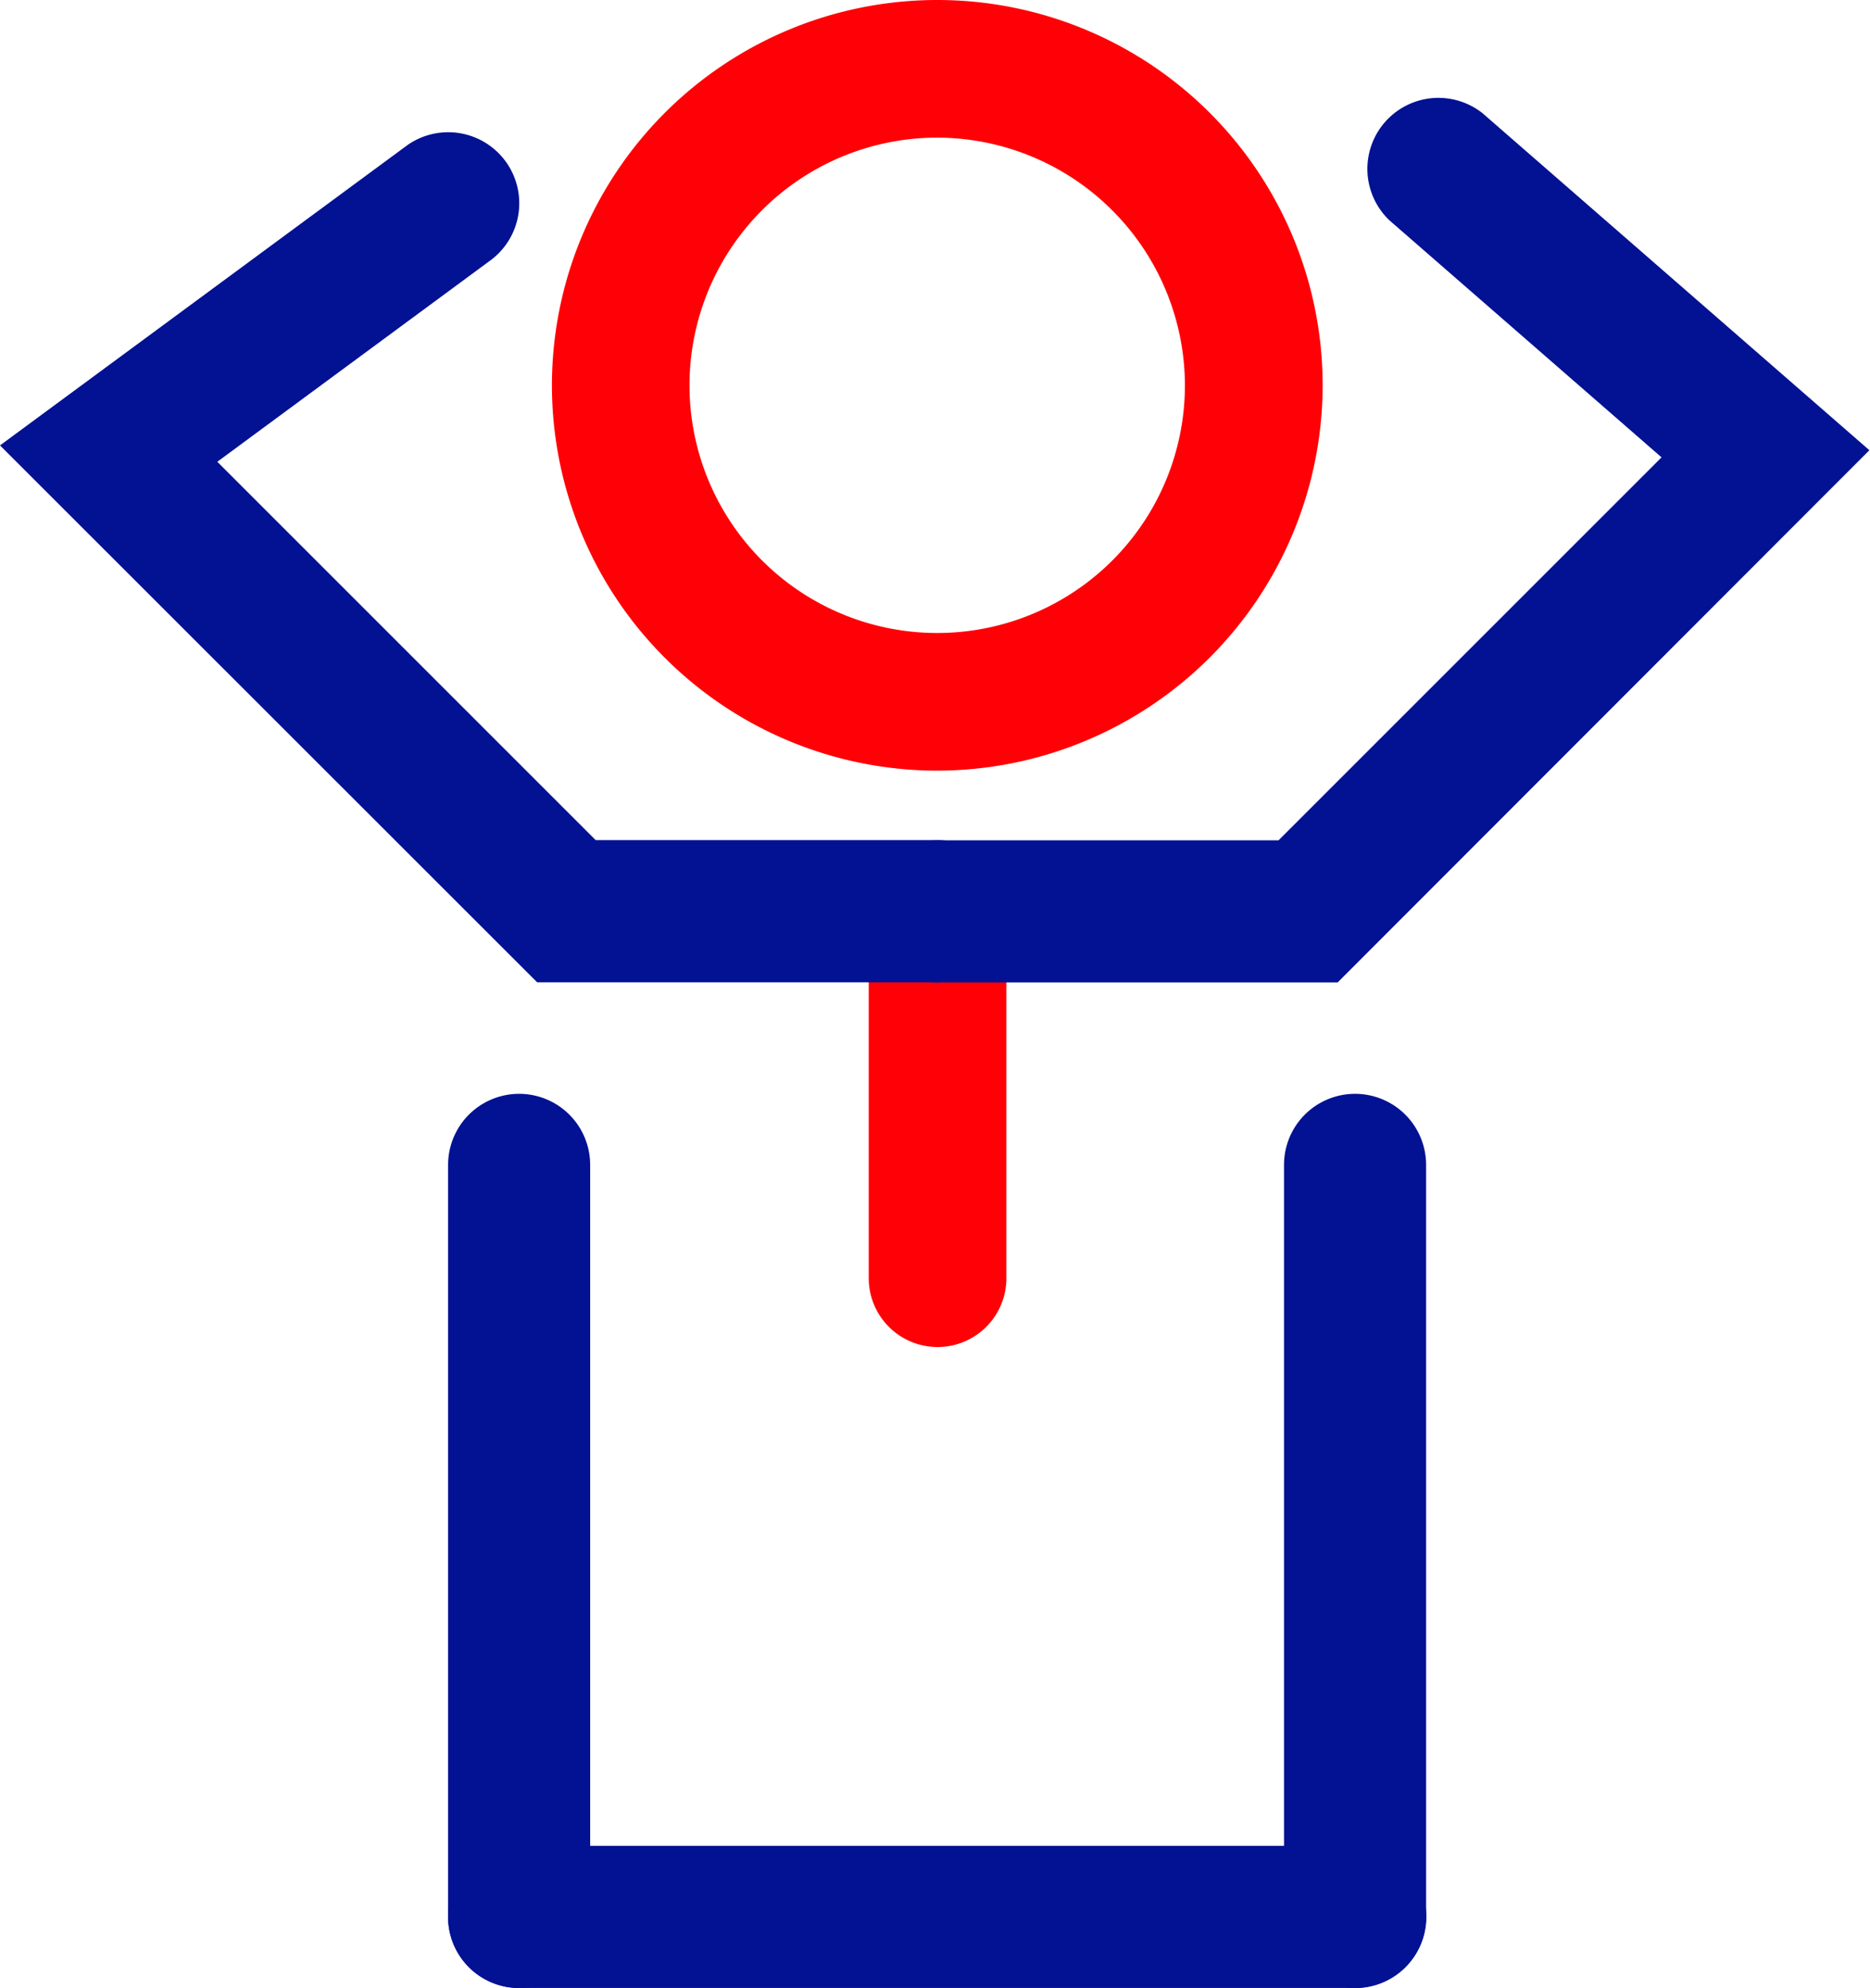
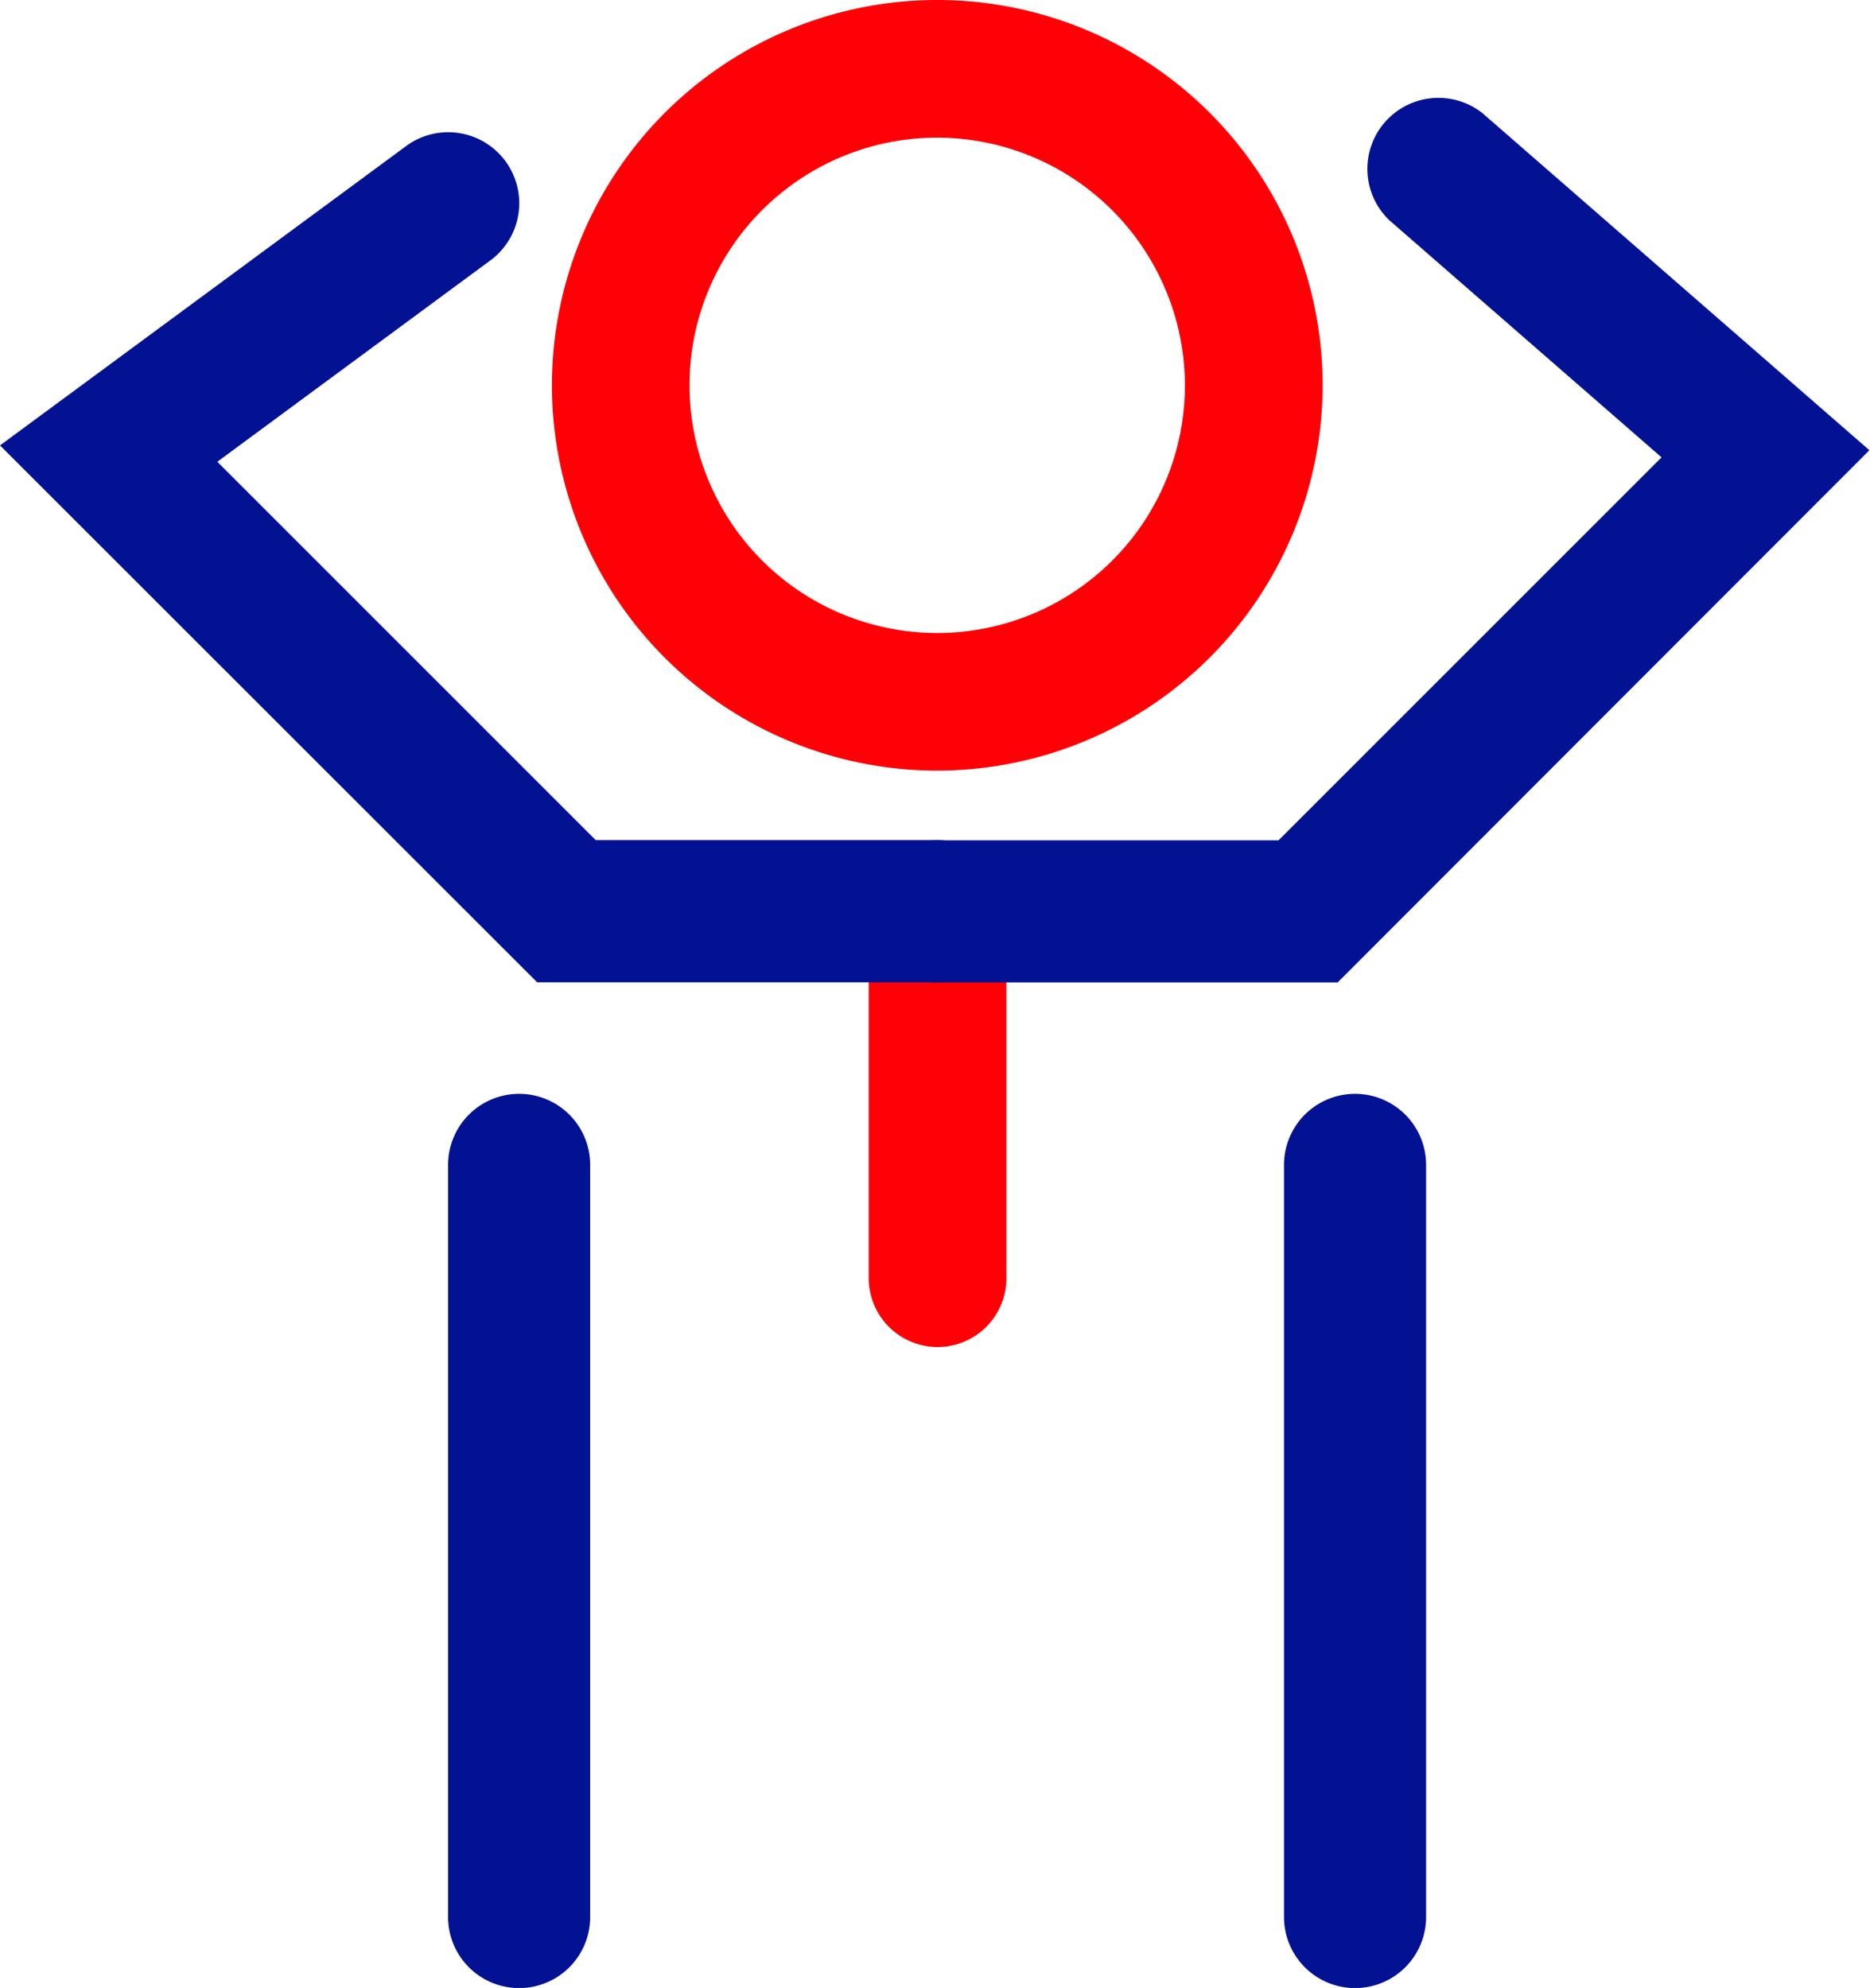
<svg xmlns="http://www.w3.org/2000/svg" width="24.113" height="25.636" viewBox="0 0 24.113 25.636">
  <g id="Group_4842" data-name="Group 4842" transform="translate(-1042 -919)">
    <g id="Group_4837" data-name="Group 4837">
      <g id="Group_4766" data-name="Group 4766" transform="translate(1047.778 933.101)">
        <path id="Path_29844" data-name="Path 29844" d="M227.95,581.8a.916.916,0,0,1-.916-.916v-9.7a.916.916,0,1,1,1.832,0v9.7A.916.916,0,0,1,227.95,581.8Z" transform="translate(-227.034 -570.263)" fill="#031193" />
      </g>
      <g id="Group_4767" data-name="Group 4767" transform="translate(1059.477 943.72)">
        <path id="Path_29845" data-name="Path 29845" d="M246.187,587.649" transform="translate(-246.187 -587.649)" fill="none" stroke="#031193" stroke-linecap="round" stroke-miterlimit="10" stroke-width="3" />
      </g>
      <g id="Group_4768" data-name="Group 4768" transform="translate(1058.56 933.101)">
        <path id="Path_29846" data-name="Path 29846" d="M245.6,581.8a.916.916,0,0,1-.916-.916v-9.7a.916.916,0,0,1,1.832,0v9.7A.916.916,0,0,1,245.6,581.8Z" transform="translate(-244.687 -570.263)" fill="#031193" />
      </g>
      <g id="Group_4769" data-name="Group 4769" transform="translate(1049.115 919)">
        <path id="Path_29847" data-name="Path 29847" d="M234.194,557.114a4.969,4.969,0,1,1,4.97-4.969A4.975,4.975,0,0,1,234.194,557.114Zm0-8.163a3.194,3.194,0,1,0,3.194,3.195A3.2,3.2,0,0,0,234.194,548.951Z" transform="translate(-229.224 -547.176)" fill="#ff0006" />
      </g>
      <g id="Group_4770" data-name="Group 4770" transform="translate(1047.778 942.804)">
-         <path id="Path_29848" data-name="Path 29848" d="M238.732,587.981H227.95a.916.916,0,0,1,0-1.832h10.782a.916.916,0,0,1,0,1.832Z" transform="translate(-227.034 -586.149)" fill="#031193" />
-       </g>
+         </g>
      <g id="Group_4771" data-name="Group 4771" transform="translate(1053.197 929.865)">
        <path id="Path_29849" data-name="Path 29849" d="M236.8,571.471a.888.888,0,0,1-.888-.887v-4.731a.888.888,0,0,1,1.775,0v4.731A.887.887,0,0,1,236.8,571.471Z" transform="translate(-235.907 -564.965)" fill="#ff0006" />
      </g>
      <g id="Group_4772" data-name="Group 4772" transform="translate(1053.17 920.235)">
        <path id="Path_29850" data-name="Path 29850" d="M241.94,560.632h-5.163a.916.916,0,1,1,0-1.832h4.4l4.939-4.939-3.507-3.055a.916.916,0,0,1,1.2-1.382l4.987,4.345Z" transform="translate(-235.861 -549.198)" fill="#031193" />
      </g>
      <g id="Group_4773" data-name="Group 4773" transform="translate(1042 920.694)">
        <path id="Path_29851" data-name="Path 29851" d="M229.658,560.924H224.5L217.573,554l5.254-3.873a.916.916,0,0,1,1.087,1.474l-3.539,2.61,4.879,4.879h4.4a.916.916,0,0,1,0,1.832Z" transform="translate(-217.573 -549.95)" fill="#031193" />
      </g>
      <g id="Group_4774" data-name="Group 4774" transform="translate(1048.694 943.72)">
-         <path id="Path_29852" data-name="Path 29852" d="M228.534,587.649" transform="translate(-228.534 -587.649)" fill="none" stroke="#031193" stroke-linecap="round" stroke-miterlimit="10" stroke-width="3" />
-       </g>
+         </g>
    </g>
  </g>
</svg>